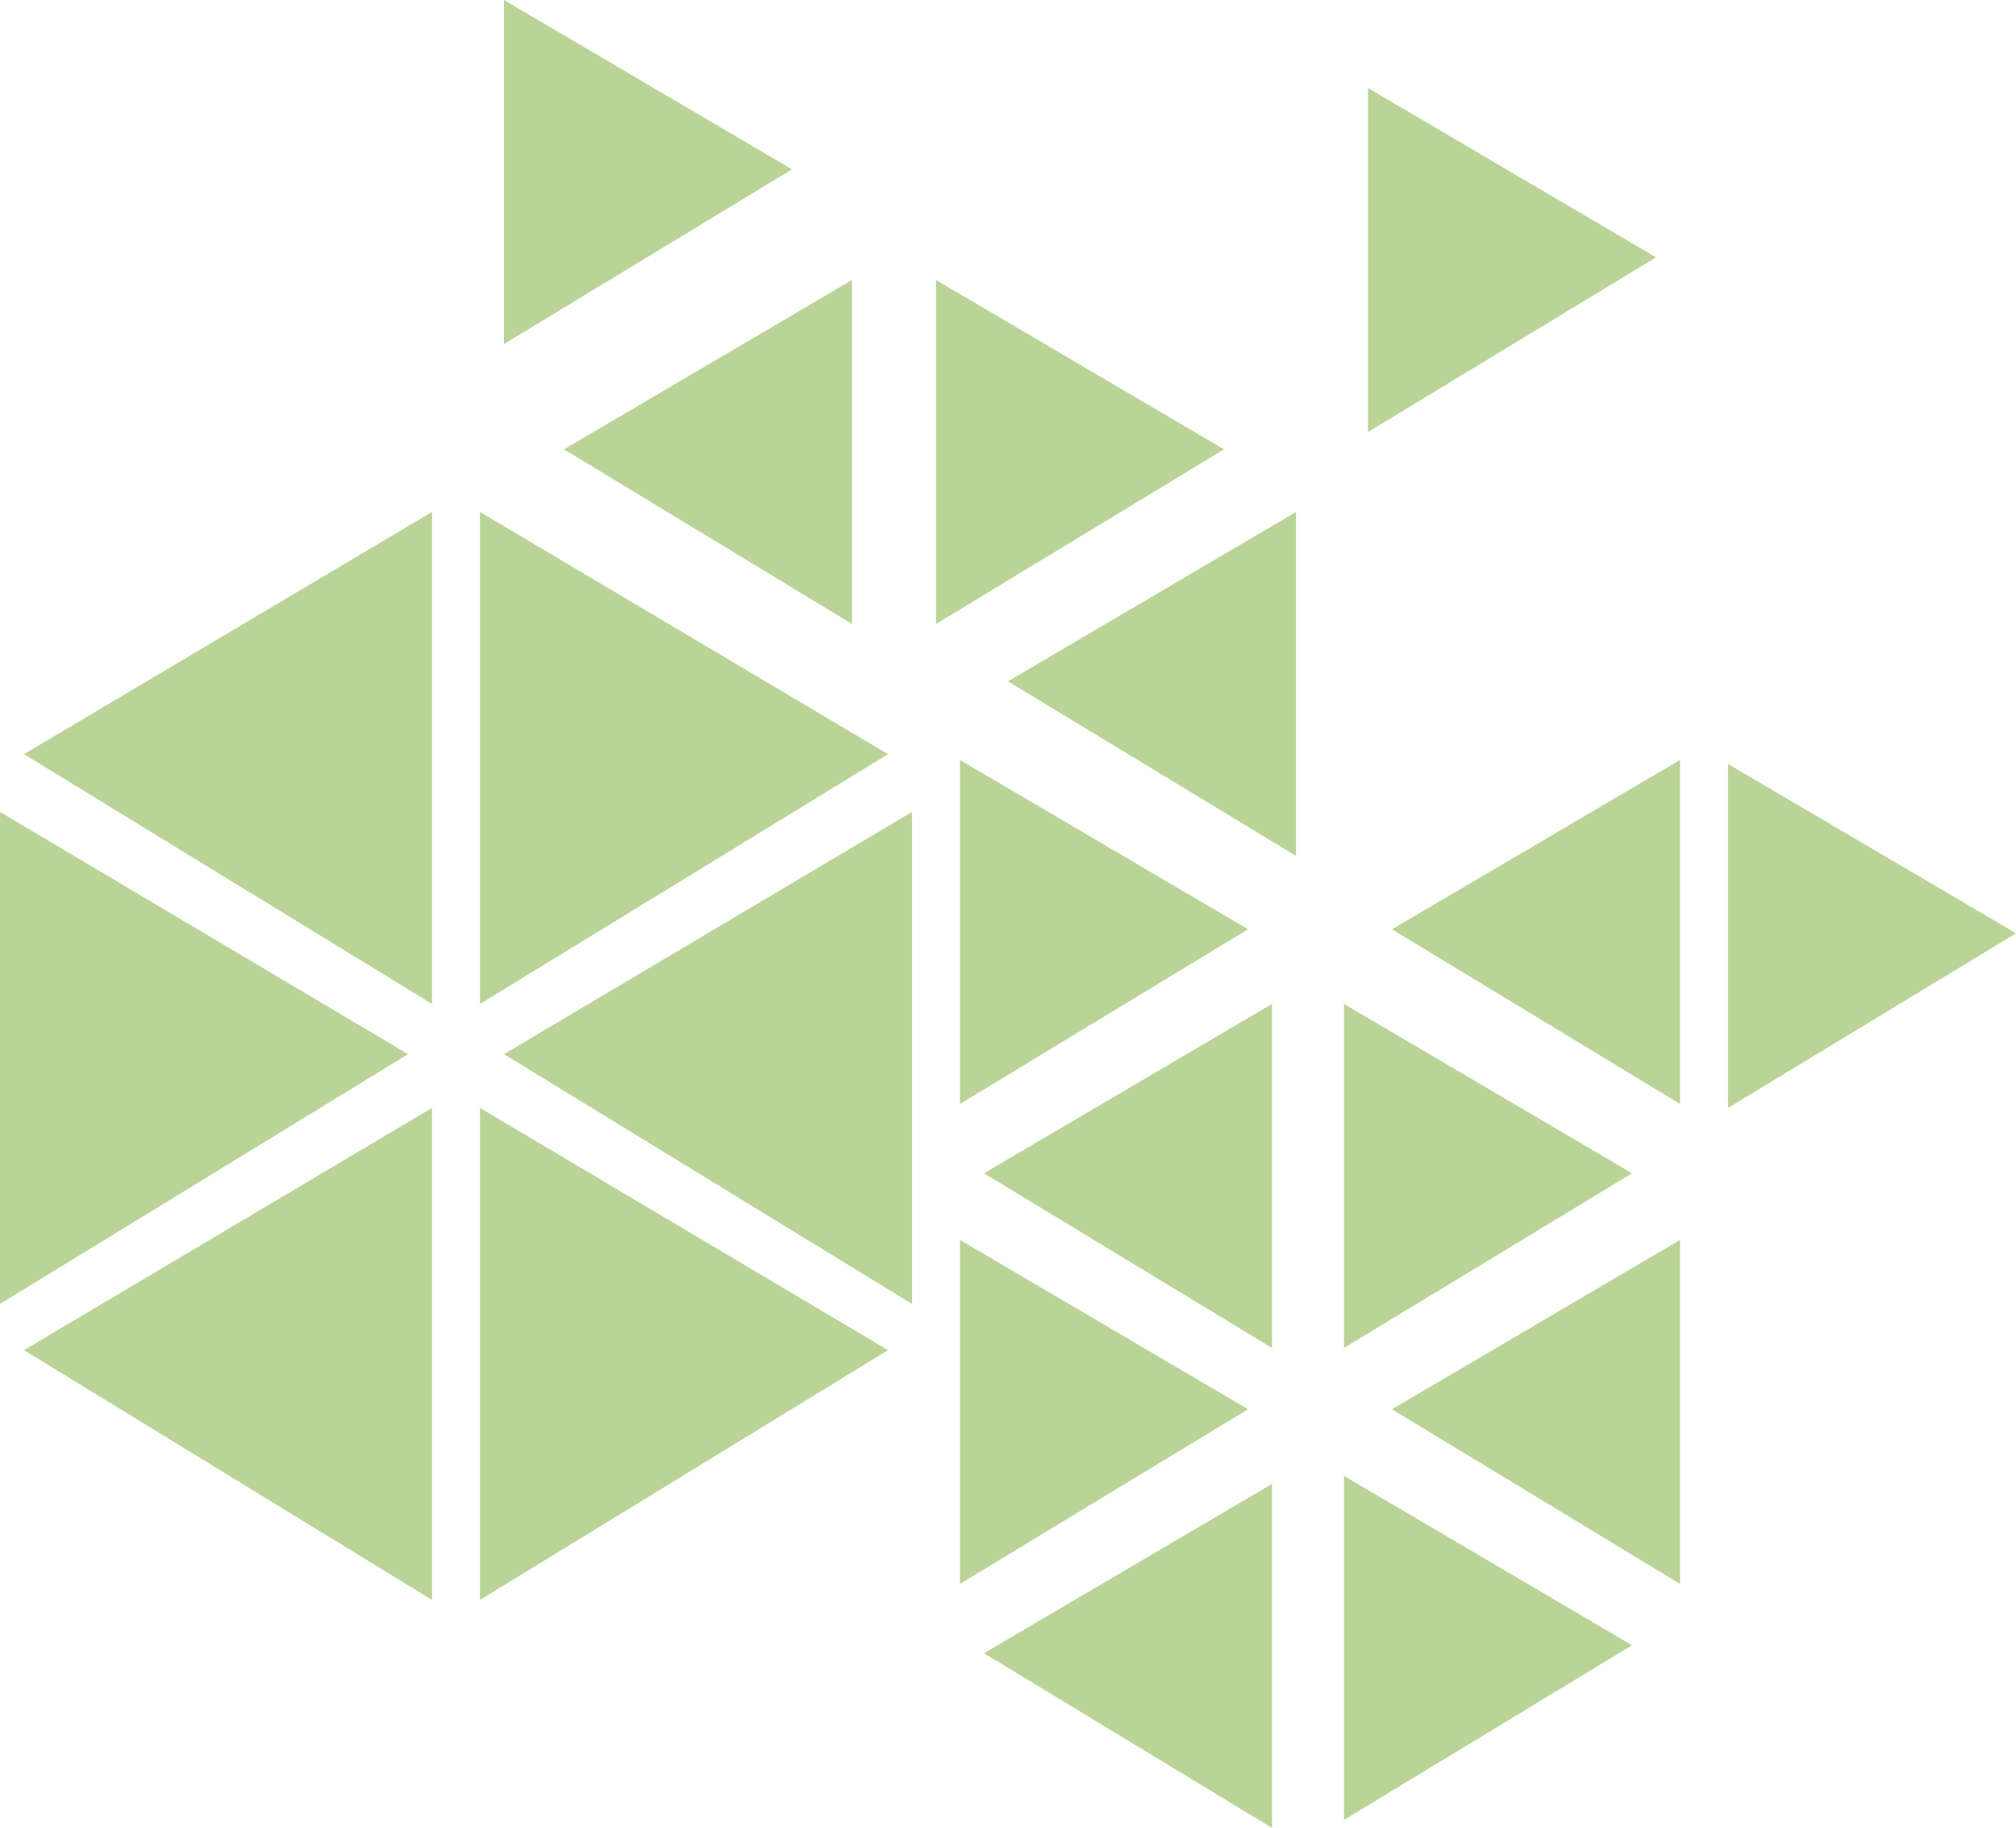
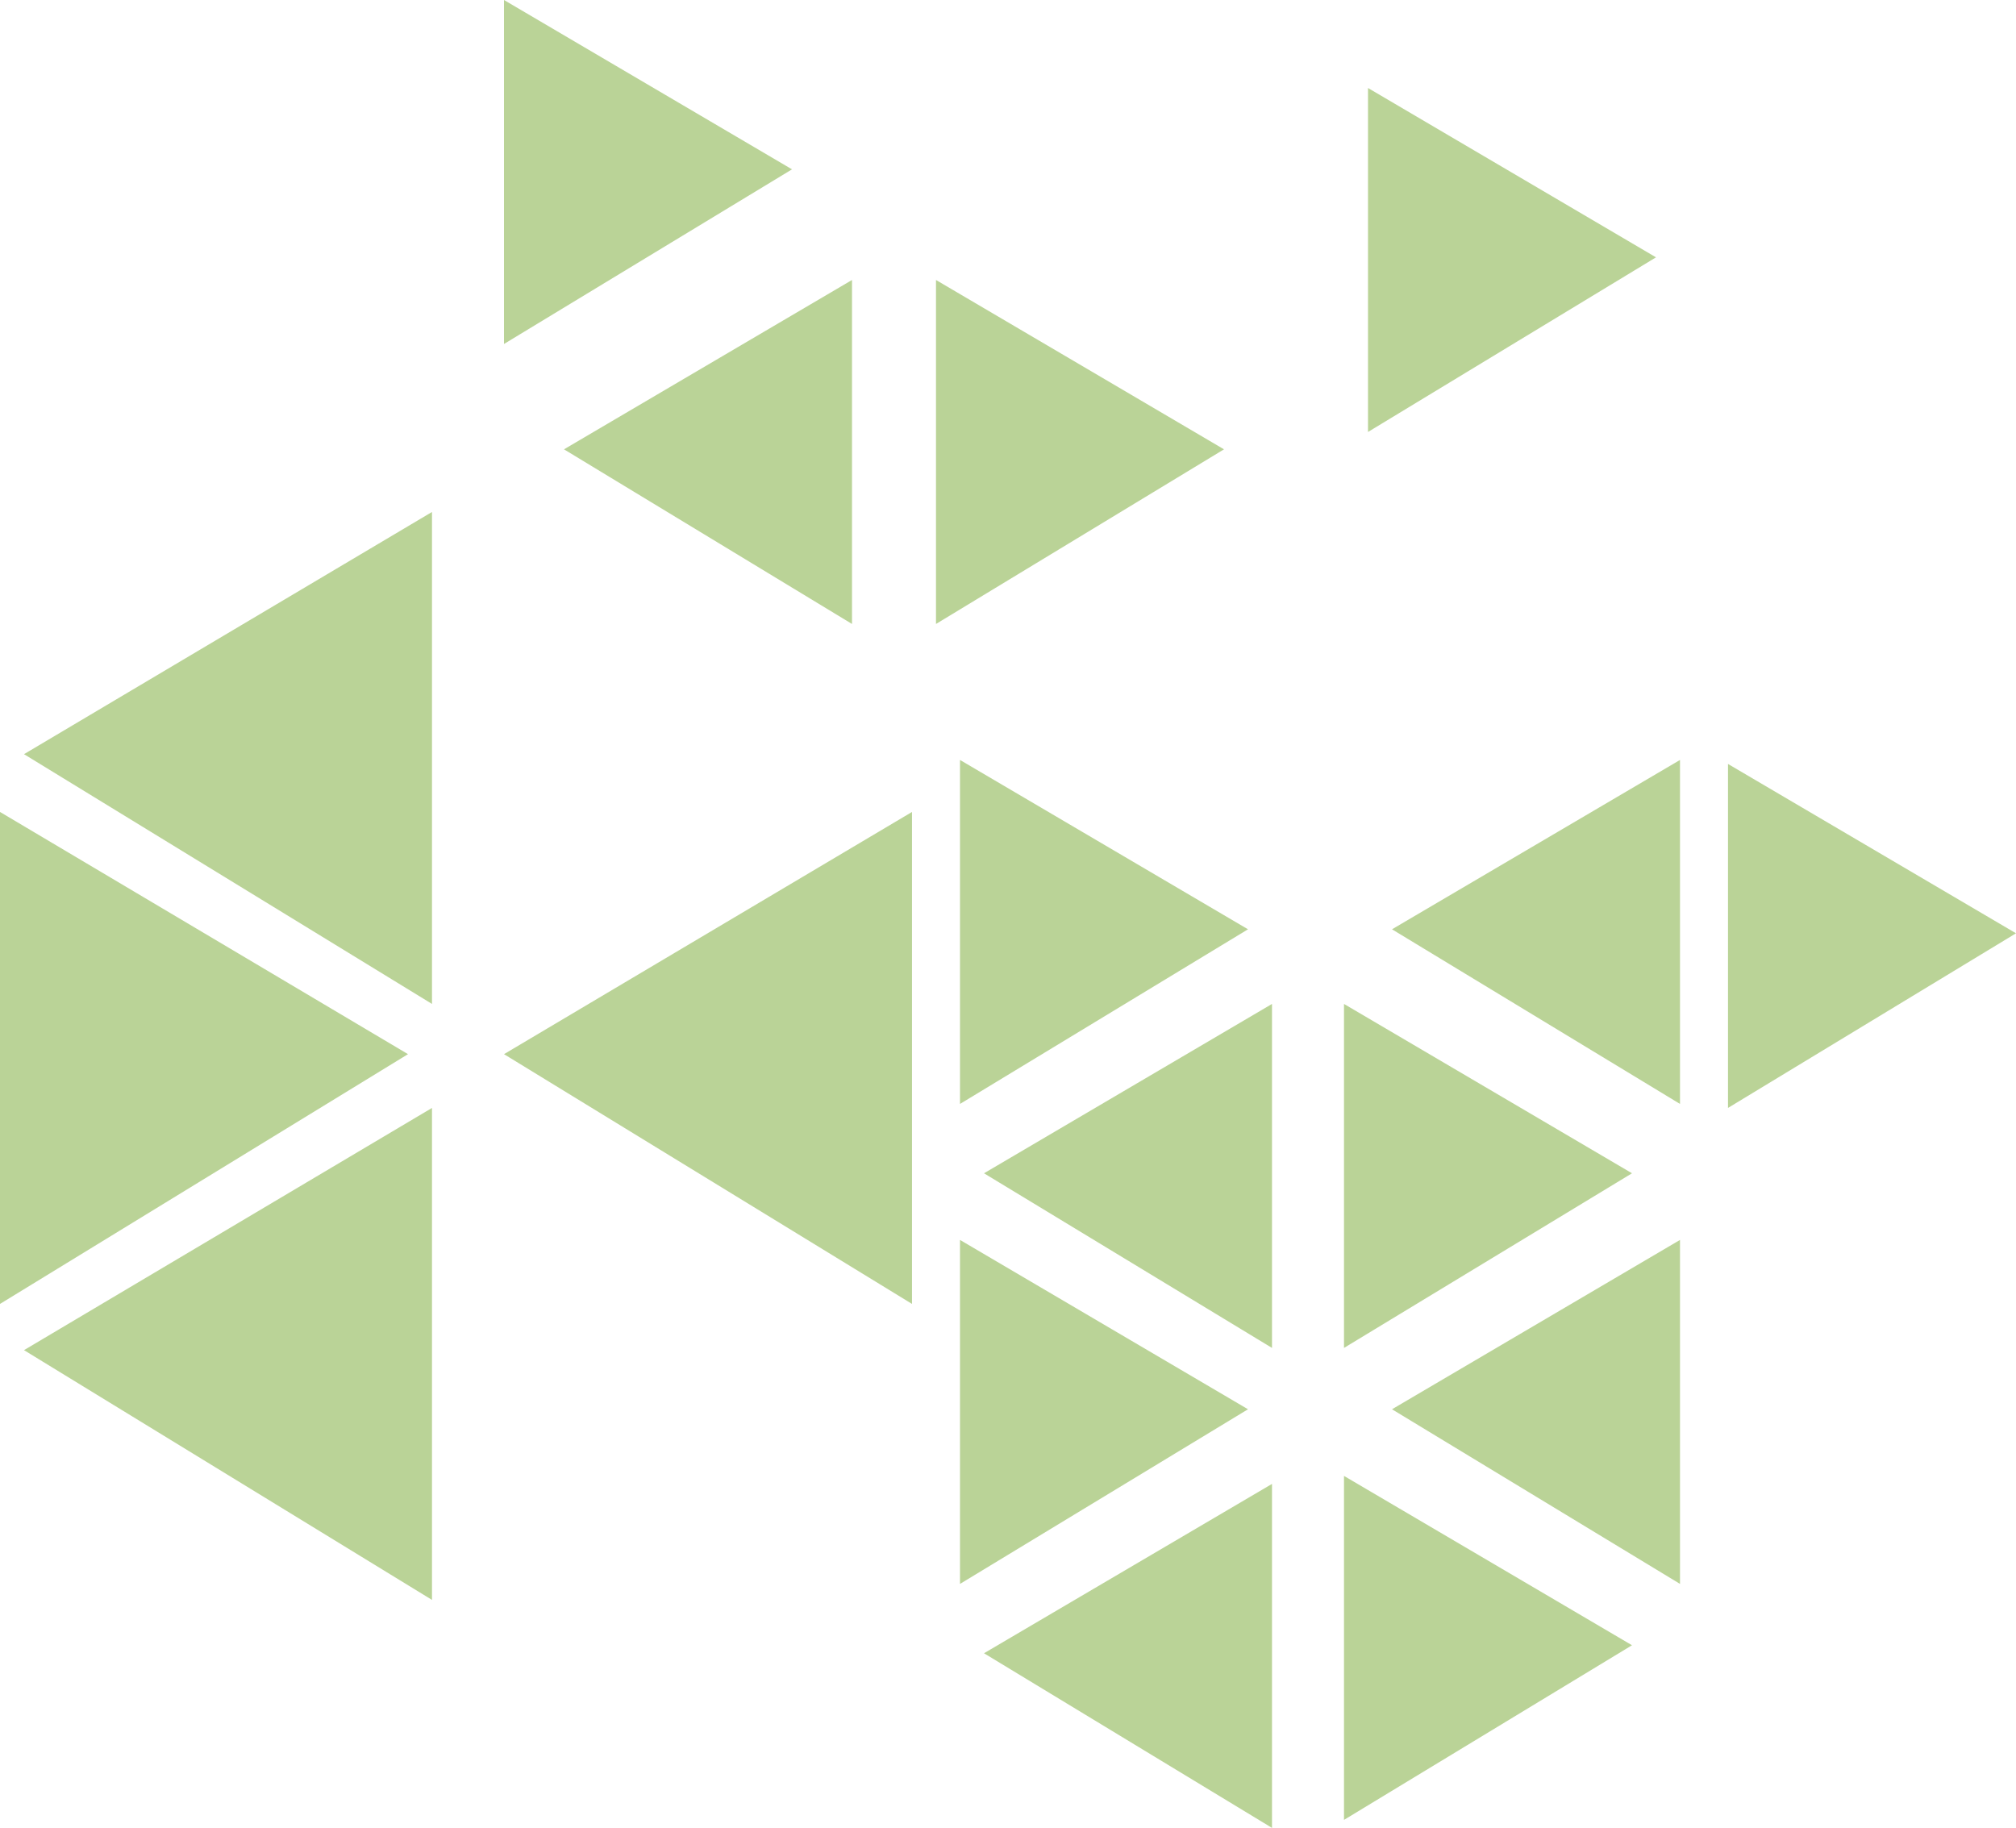
<svg xmlns="http://www.w3.org/2000/svg" width="2016" height="1828" viewBox="0 0 2016 1828" fill="none">
  <path d="M432 1108L24 1350.22L432 1600V1108Z" fill="#BAD397" />
  <path d="M852 280L564 449.354L852 624V280Z" fill="#BAD397" />
  <path d="M1680 760L1392 929.354L1680 1104V760Z" fill="#BAD397" />
  <path d="M1272 1484L984 1653.35L1272 1828V1484Z" fill="#BAD397" />
  <path d="M1272 1004L984 1173.35L1272 1348V1004Z" fill="#BAD397" />
-   <path d="M1296 512L1008 681.354L1296 856V512Z" fill="#BAD397" />
-   <path d="M1680 1240L1392 1409.35L1680 1584V1240Z" fill="#BAD397" />
-   <path d="M480 1108L888 1350.22L480 1600V1108Z" fill="#BAD397" />
+   <path d="M1680 1240L1392 1409.35L1680 1584V1240" fill="#BAD397" />
  <path d="M432 512L24 754.215L432 1004V512Z" fill="#BAD397" />
-   <path d="M480 512L888 754.215L480 1004V512Z" fill="#BAD397" />
  <path d="M0 812L408 1054.22L0 1304V812Z" fill="#BAD397" />
  <path d="M504 0L792 169.354L504 344V0Z" fill="#BAD397" />
  <path d="M960 760L1248 929.354L960 1104V760Z" fill="#BAD397" />
  <path d="M1368 88L1656 257.354L1368 432V88Z" fill="#BAD397" />
  <path d="M1728 764L2016 933.354L1728 1108V764Z" fill="#BAD397" />
  <path d="M936 280L1224 449.354L936 624V280Z" fill="#BAD397" />
  <path d="M960 1240L1248 1409.35L960 1584V1240Z" fill="#BAD397" />
  <path d="M1344 1004L1632 1173.35L1344 1348V1004Z" fill="#BAD397" />
  <path d="M1344 1476L1632 1645.35L1344 1820V1476Z" fill="#BAD397" />
  <path d="M912 812L504 1054.22L912 1304V812Z" fill="#BAD397" />
</svg>